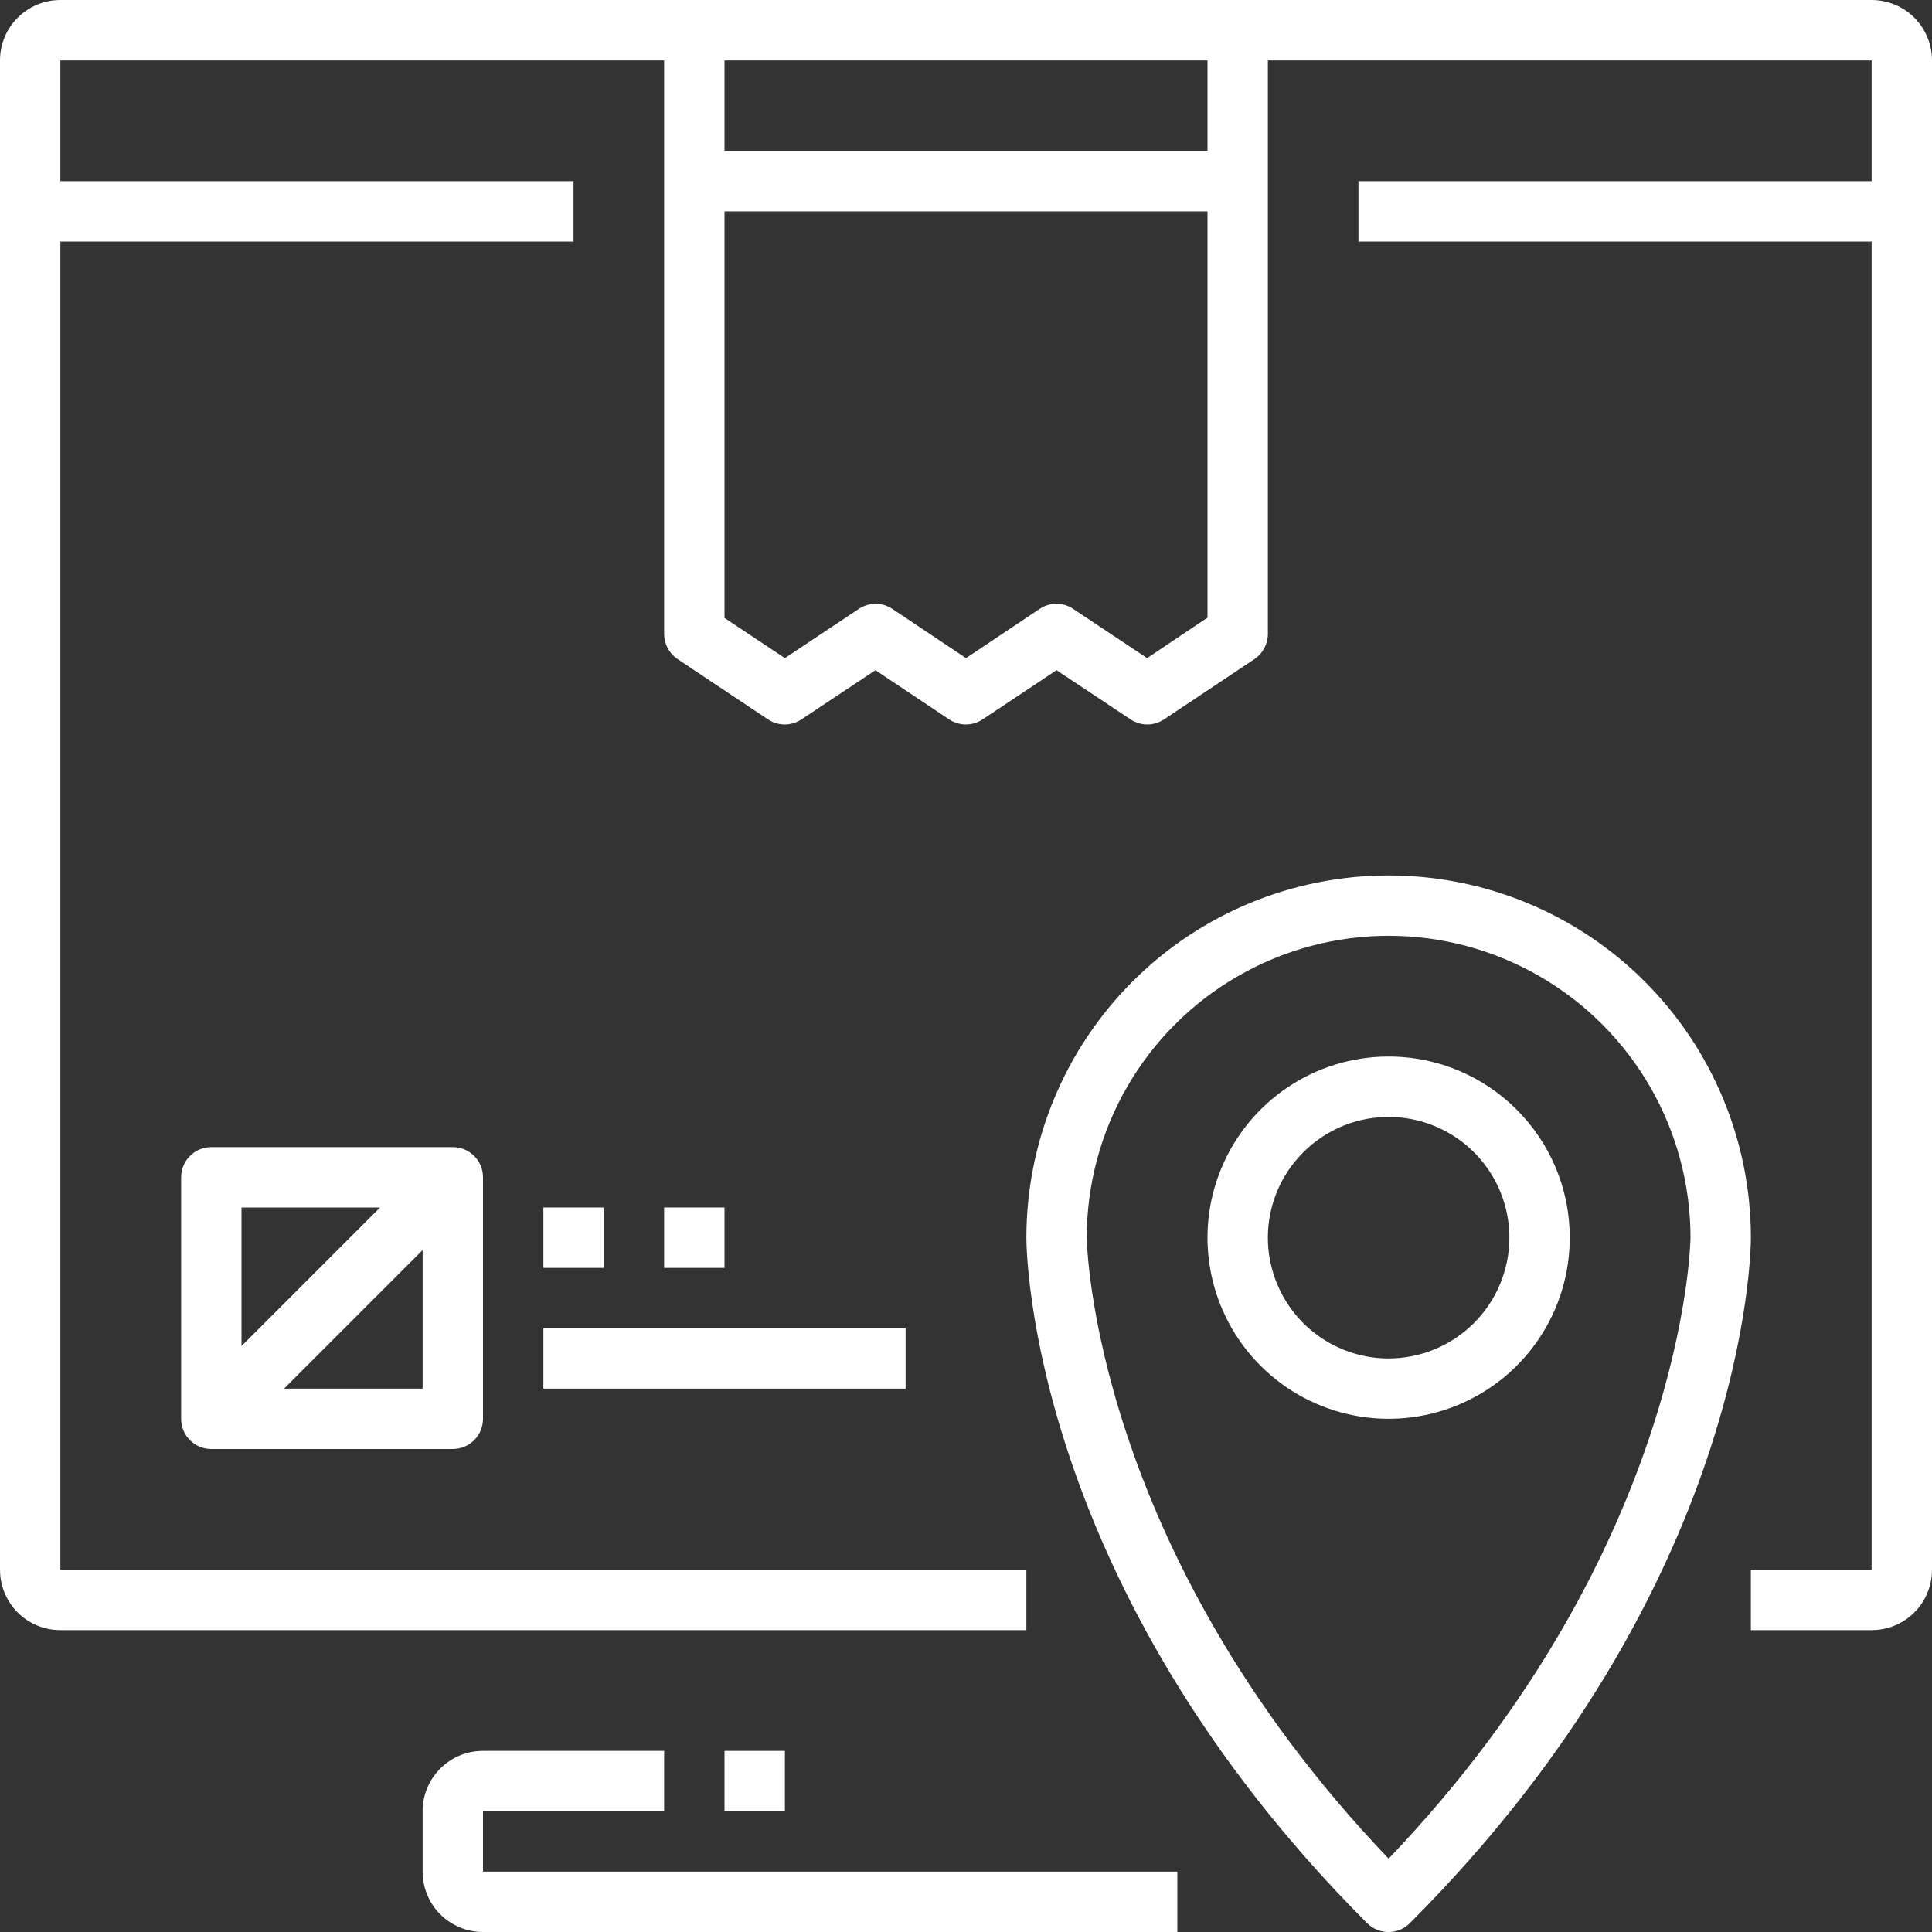
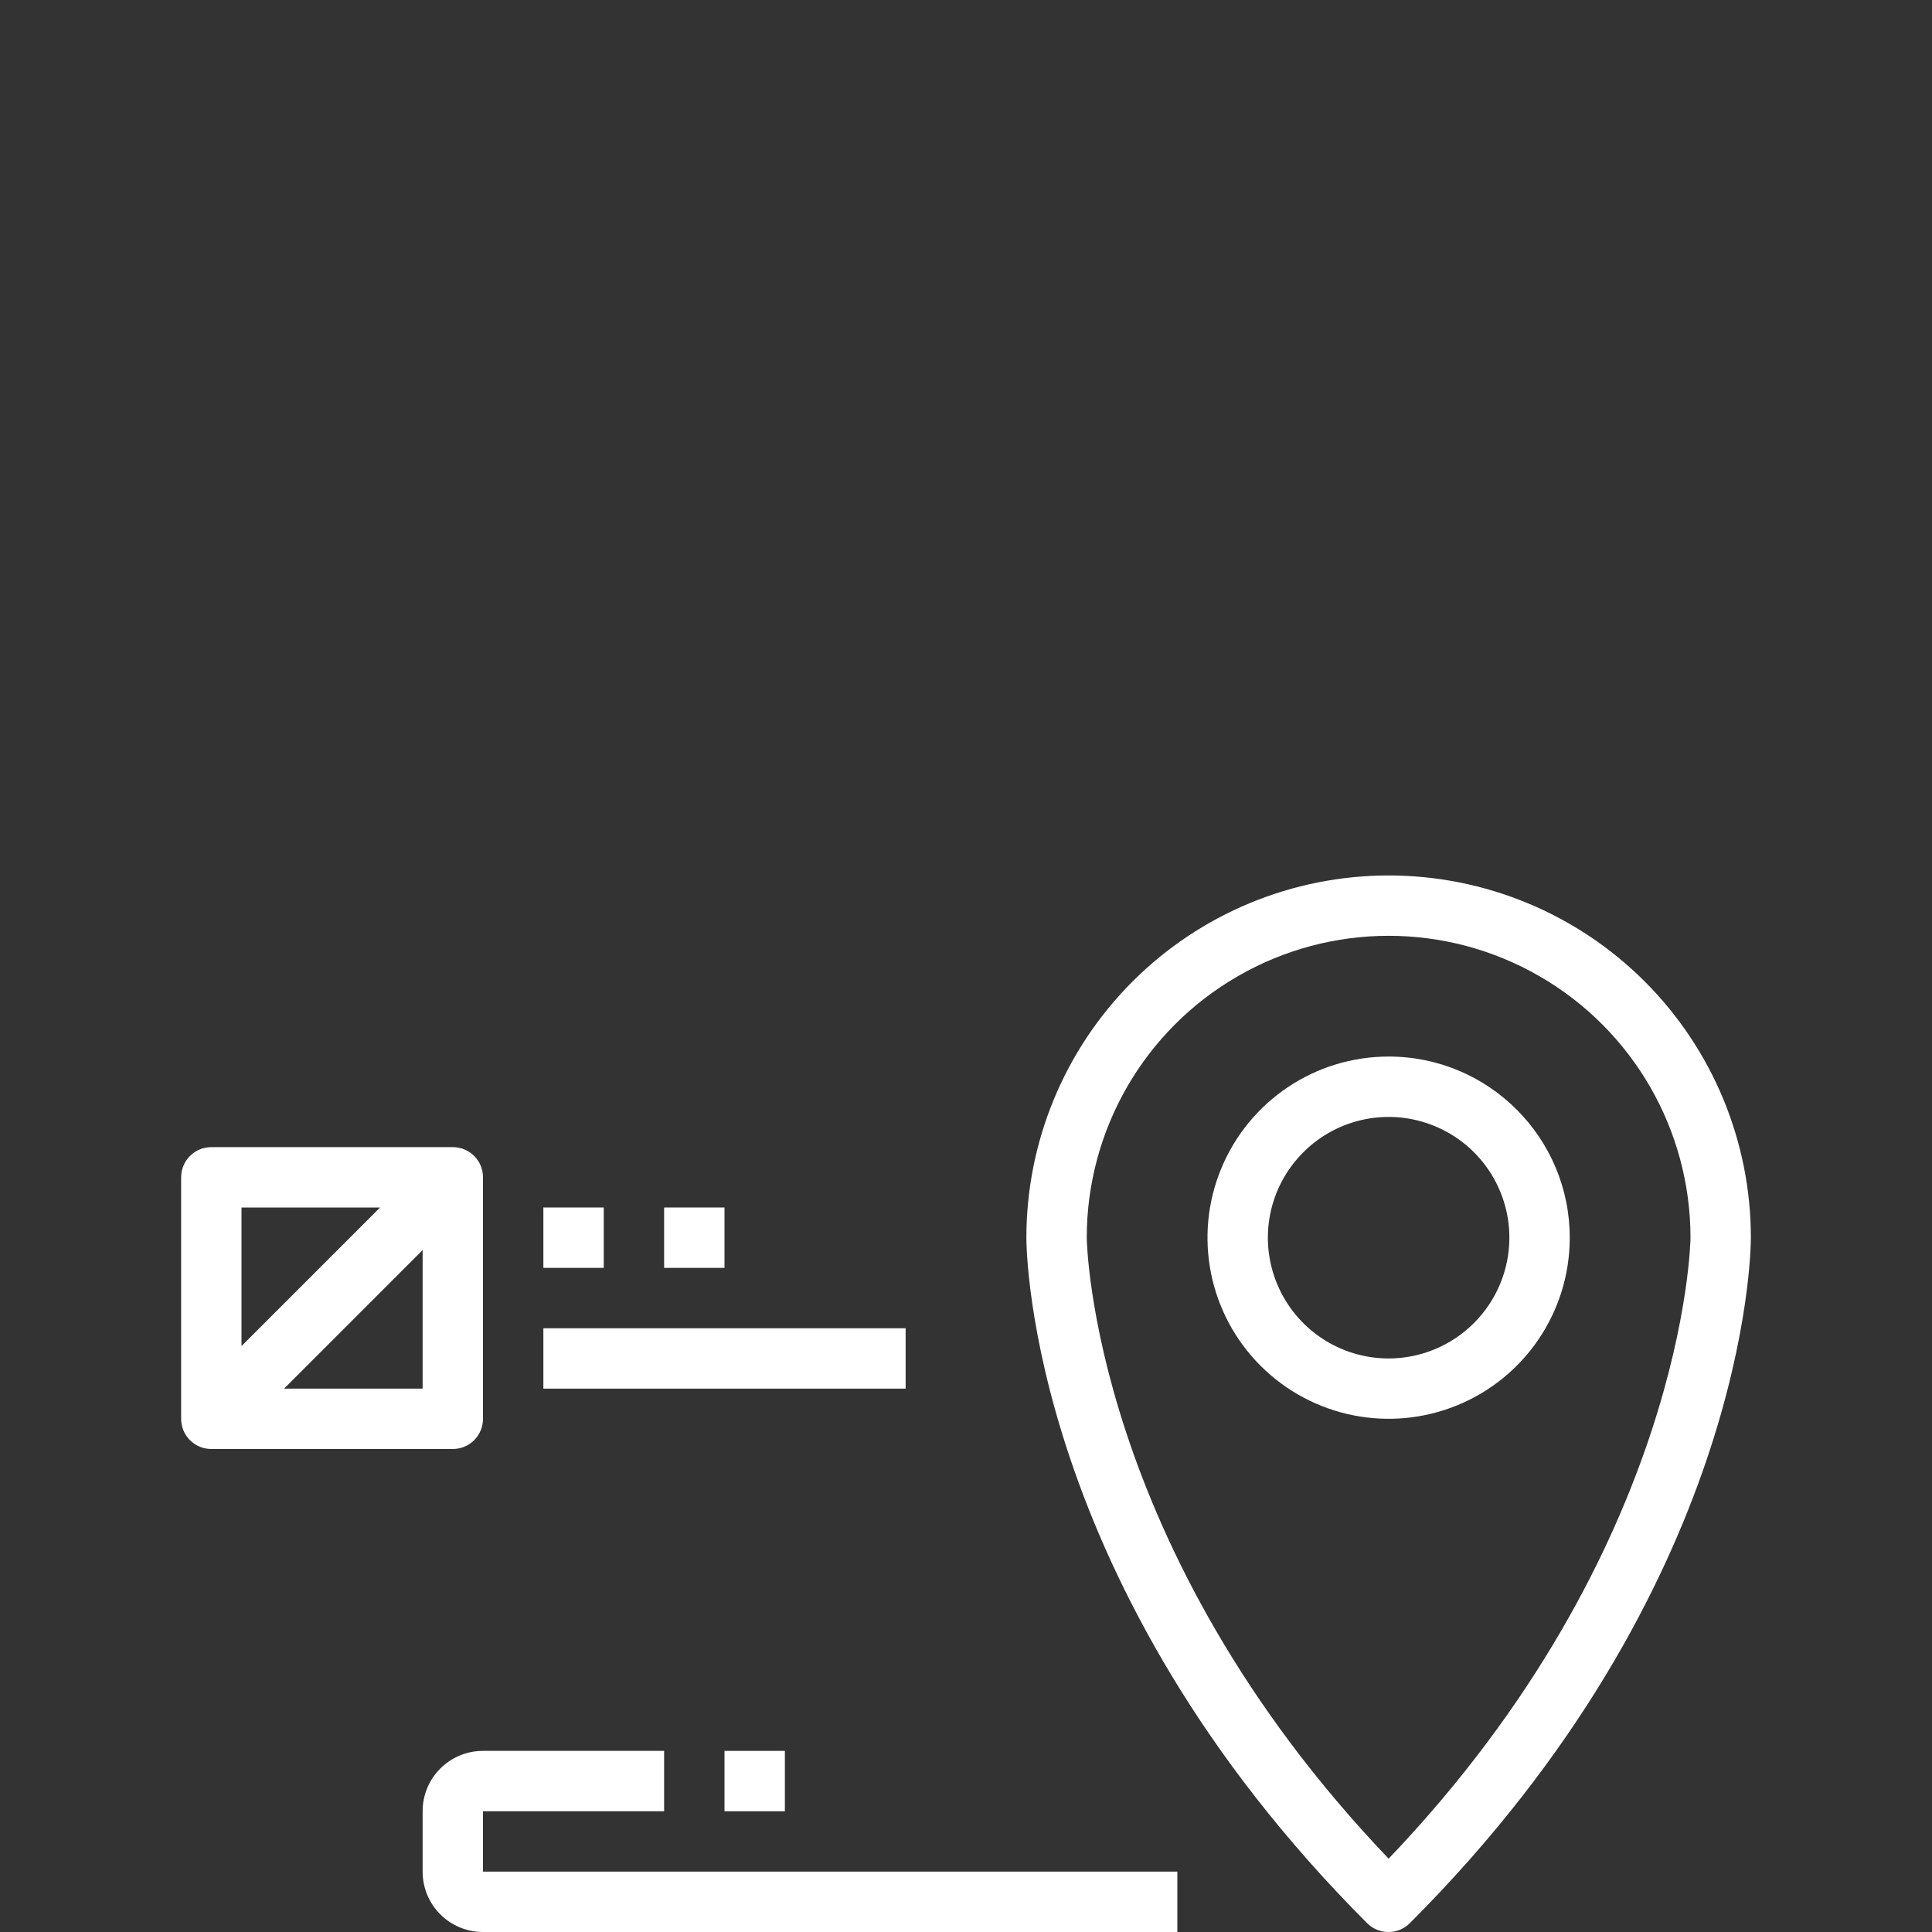
<svg xmlns="http://www.w3.org/2000/svg" width="44" height="44" viewBox="0 0 44 44" fill="none">
  <rect x="0" y="0" width="44" height="44" fill="#333333" stroke="none" />
  <g clip-path="url(#clip0_128_96)">
-     <path d="M42.625 0H1.375C0.615 0 0 0.615 0 1.375V35.75C0 36.114 0.144 36.465 0.402 36.723C0.66 36.981 1.011 37.125 1.375 37.125H23.375V35.75H1.375V5.5H13.062V4.125H1.375V1.375H15.125V14.438C15.125 14.666 15.238 14.879 15.428 15.008L17.49 16.383C17.72 16.538 18.023 16.538 18.253 16.383L19.938 15.263L21.615 16.383C21.845 16.538 22.148 16.538 22.378 16.383L24.062 15.263L25.747 16.383C25.977 16.538 26.28 16.538 26.51 16.383L28.573 15.008C28.762 14.879 28.875 14.666 28.875 14.438V1.375H42.625V4.125H30.938V5.5H42.625V35.75H39.875V37.125H42.625C42.989 37.125 43.34 36.981 43.598 36.723C43.856 36.465 44 36.114 44 35.75V1.375C44 1.011 43.856 0.66 43.598 0.402C43.34 0.144 42.989 1.76e-05 42.625 1.76e-05L42.625 0ZM27.5 14.066L26.125 14.988L24.441 13.867C24.21 13.712 23.908 13.712 23.677 13.867L22 14.988L20.323 13.867C20.092 13.712 19.79 13.712 19.559 13.867L17.875 14.988L16.5 14.073V4.813H27.5V14.066ZM27.5 3.438H16.5V1.375H27.5V3.438Z" fill="white" />
    <path d="M4.812 26.125C4.433 26.125 4.125 26.433 4.125 26.812V32.312C4.125 32.495 4.197 32.67 4.326 32.799C4.455 32.928 4.63 33 4.813 33H10.312C10.495 33 10.67 32.928 10.799 32.799C10.928 32.67 11 32.495 11 32.312V26.812C11 26.63 10.928 26.455 10.799 26.326C10.67 26.197 10.495 26.125 10.312 26.125L4.812 26.125ZM5.5 27.5H8.656L5.5 30.656V27.5ZM9.625 31.625H6.469L9.625 28.469V31.625Z" fill="white" />
    <path d="M12.375 27.5H13.75V28.875H12.375V27.5Z" fill="white" />
    <path d="M15.125 27.5H16.5V28.875H15.125V27.5Z" fill="white" />
    <path d="M12.375 30.25H20.625V31.625H12.375V30.25Z" fill="white" />
    <path d="M31.625 19.938C29.437 19.938 27.338 20.807 25.792 22.354C24.245 23.901 23.375 26 23.375 28.188C23.375 28.511 23.464 36.121 31.137 43.801C31.405 44.067 31.838 44.067 32.106 43.801C39.786 36.121 39.875 28.511 39.875 28.188C39.875 26 39.005 23.901 37.459 22.354C35.912 20.807 33.813 19.938 31.625 19.938H31.625ZM31.625 42.33C24.86 35.248 24.75 28.263 24.75 28.188C24.75 25.731 26.06 23.461 28.188 22.234C30.315 21.005 32.935 21.005 35.063 22.234C37.19 23.461 38.5 25.732 38.5 28.188C38.5 28.256 38.39 35.248 31.625 42.33Z" fill="white" />
    <path d="M31.625 24.062C29.956 24.062 28.452 25.068 27.814 26.61C27.175 28.15 27.529 29.925 28.708 31.104C29.887 32.283 31.663 32.637 33.203 31.998C34.745 31.36 35.75 29.857 35.75 28.188C35.75 25.91 33.902 24.062 31.625 24.062L31.625 24.062ZM31.625 30.938C30.513 30.938 29.509 30.267 29.085 29.239C28.658 28.212 28.894 27.029 29.681 26.244C30.467 25.456 31.649 25.221 32.677 25.647C33.705 26.072 34.375 27.075 34.375 28.188C34.375 28.916 34.084 29.616 33.569 30.131C33.053 30.647 32.354 30.938 31.625 30.938L31.625 30.938Z" fill="white" />
    <path d="M11 41.25H15.125V39.875H11C10.24 39.875 9.625 40.49 9.625 41.25V42.625C9.625 42.989 9.769 43.34 10.027 43.598C10.285 43.856 10.636 44 11 44H26.813V42.625H11L11 41.25Z" fill="white" />
    <path d="M16.5 39.875H17.875V41.25H16.5V39.875Z" fill="white" />
  </g>
  <defs>
    <clipPath id="clip0_128_96">
      <rect width="44" height="44" fill="white" />
    </clipPath>
  </defs>
</svg>